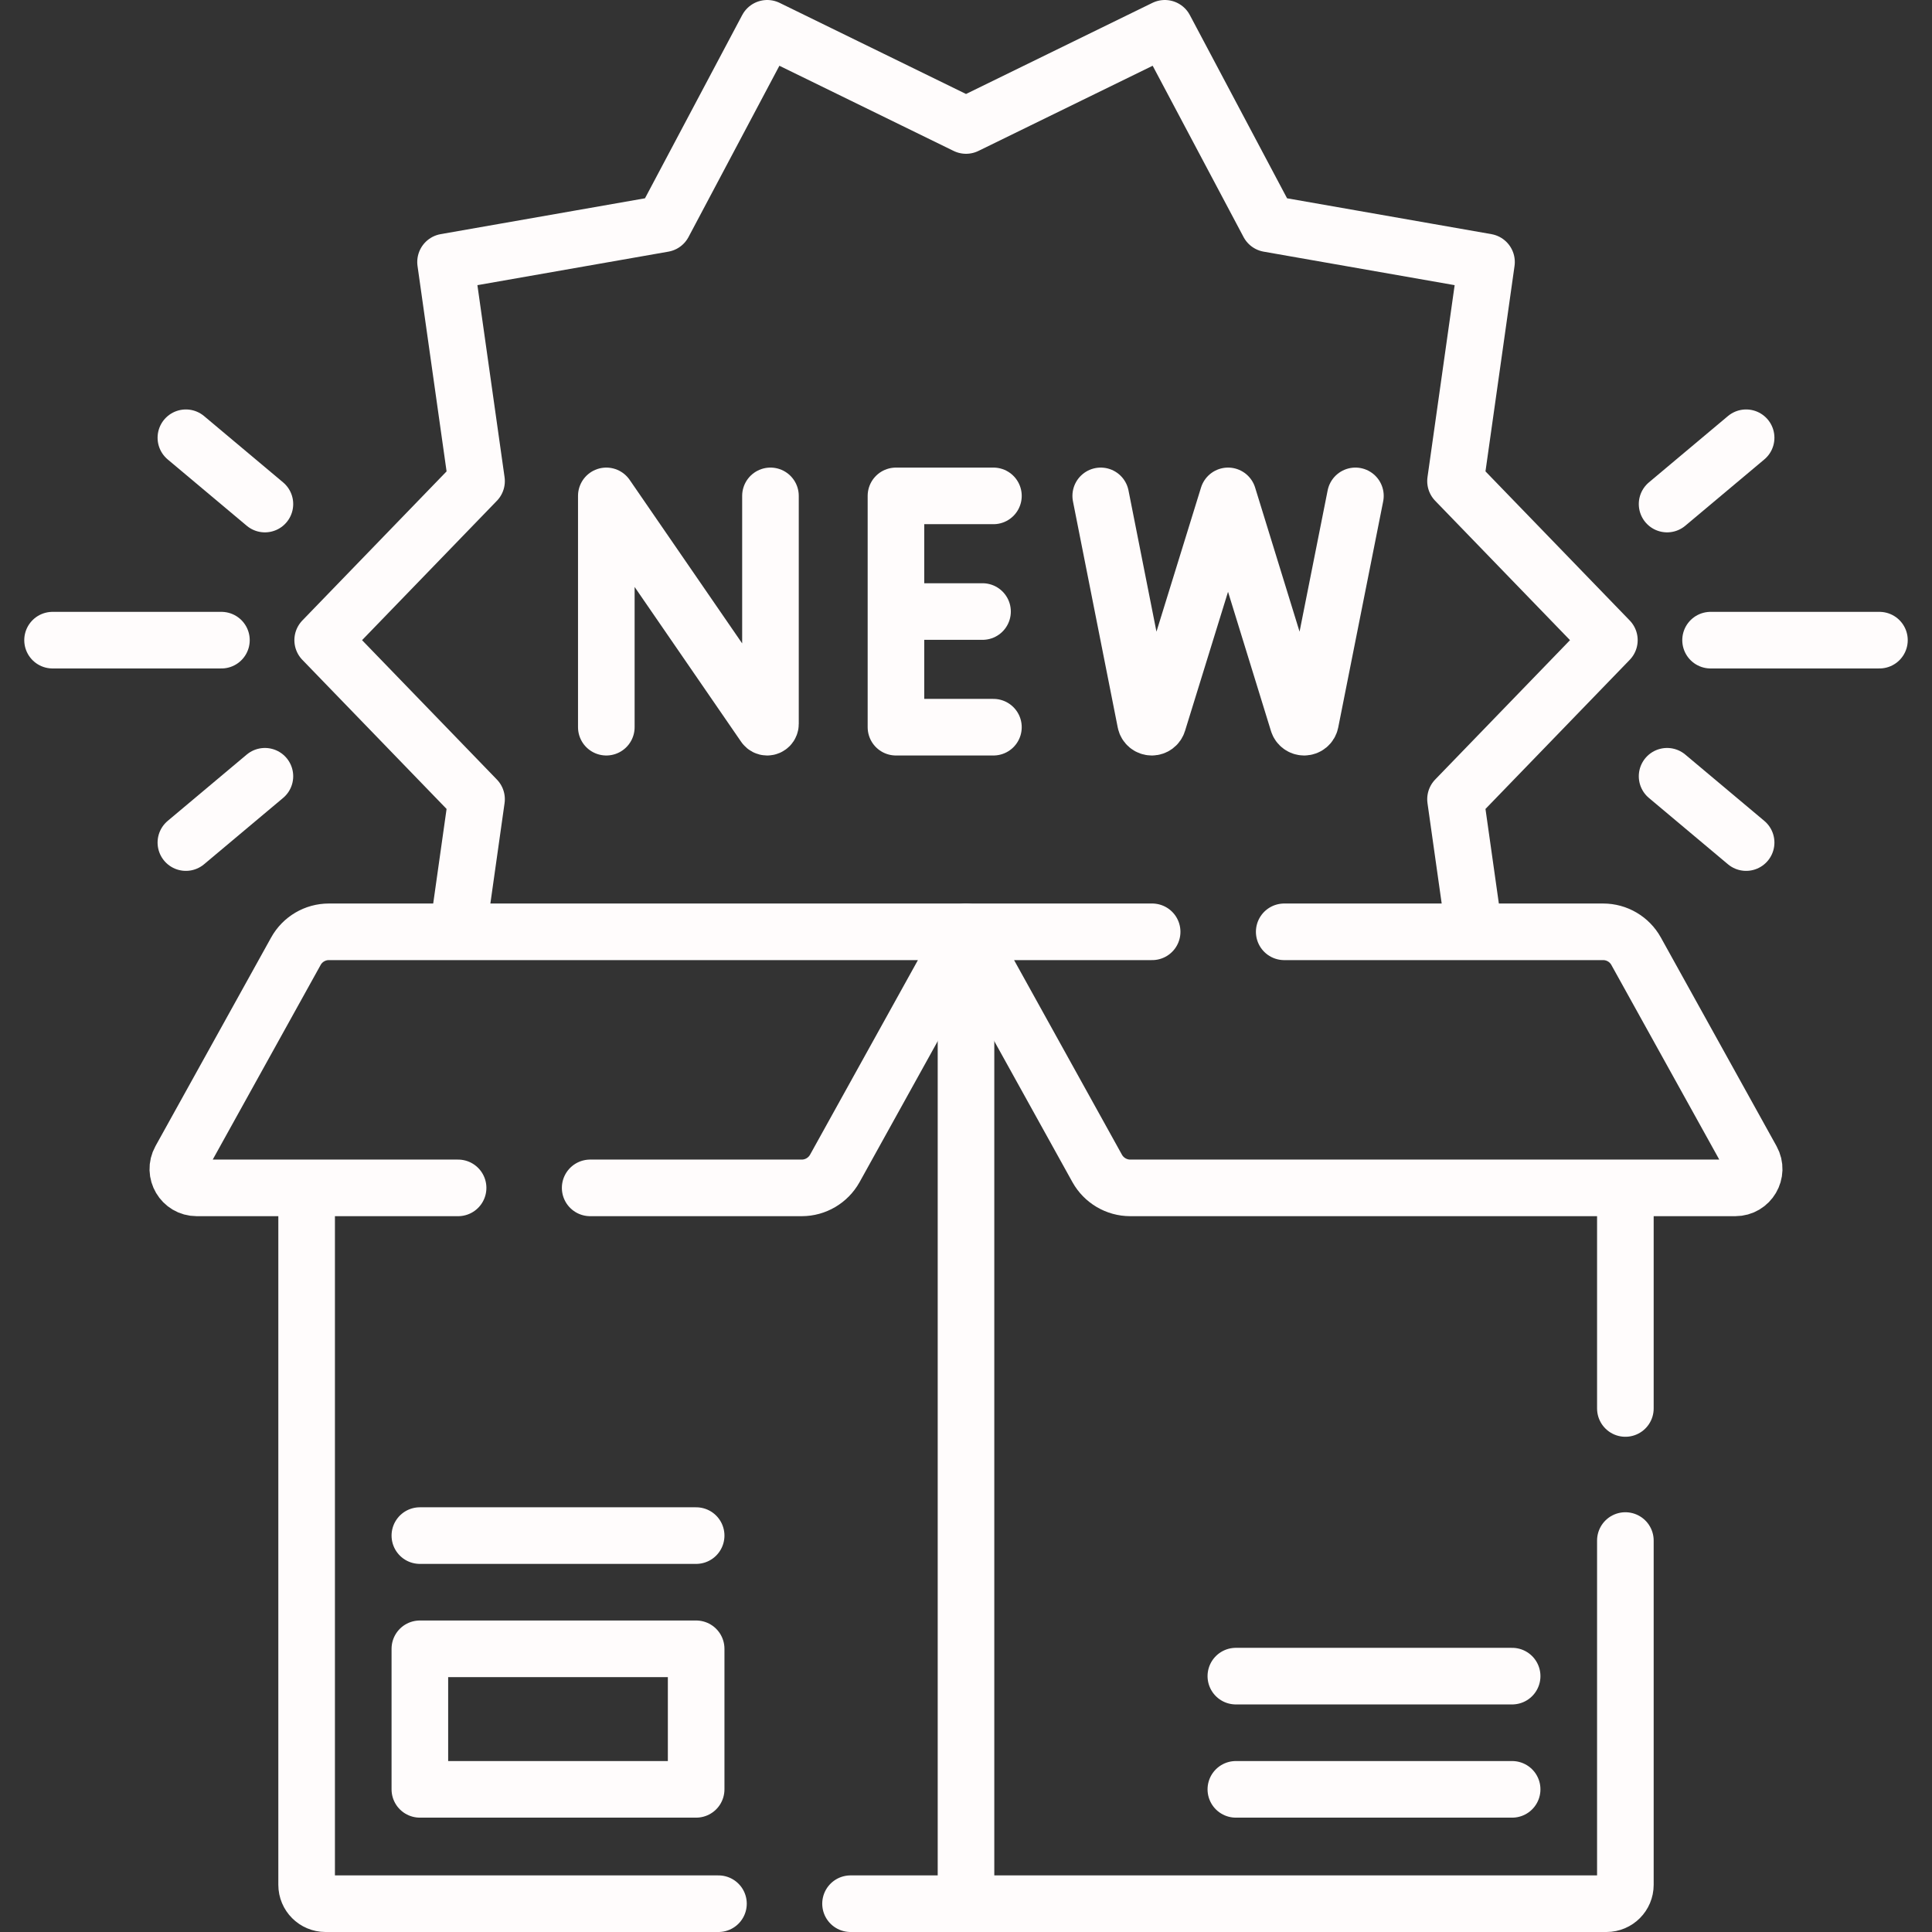
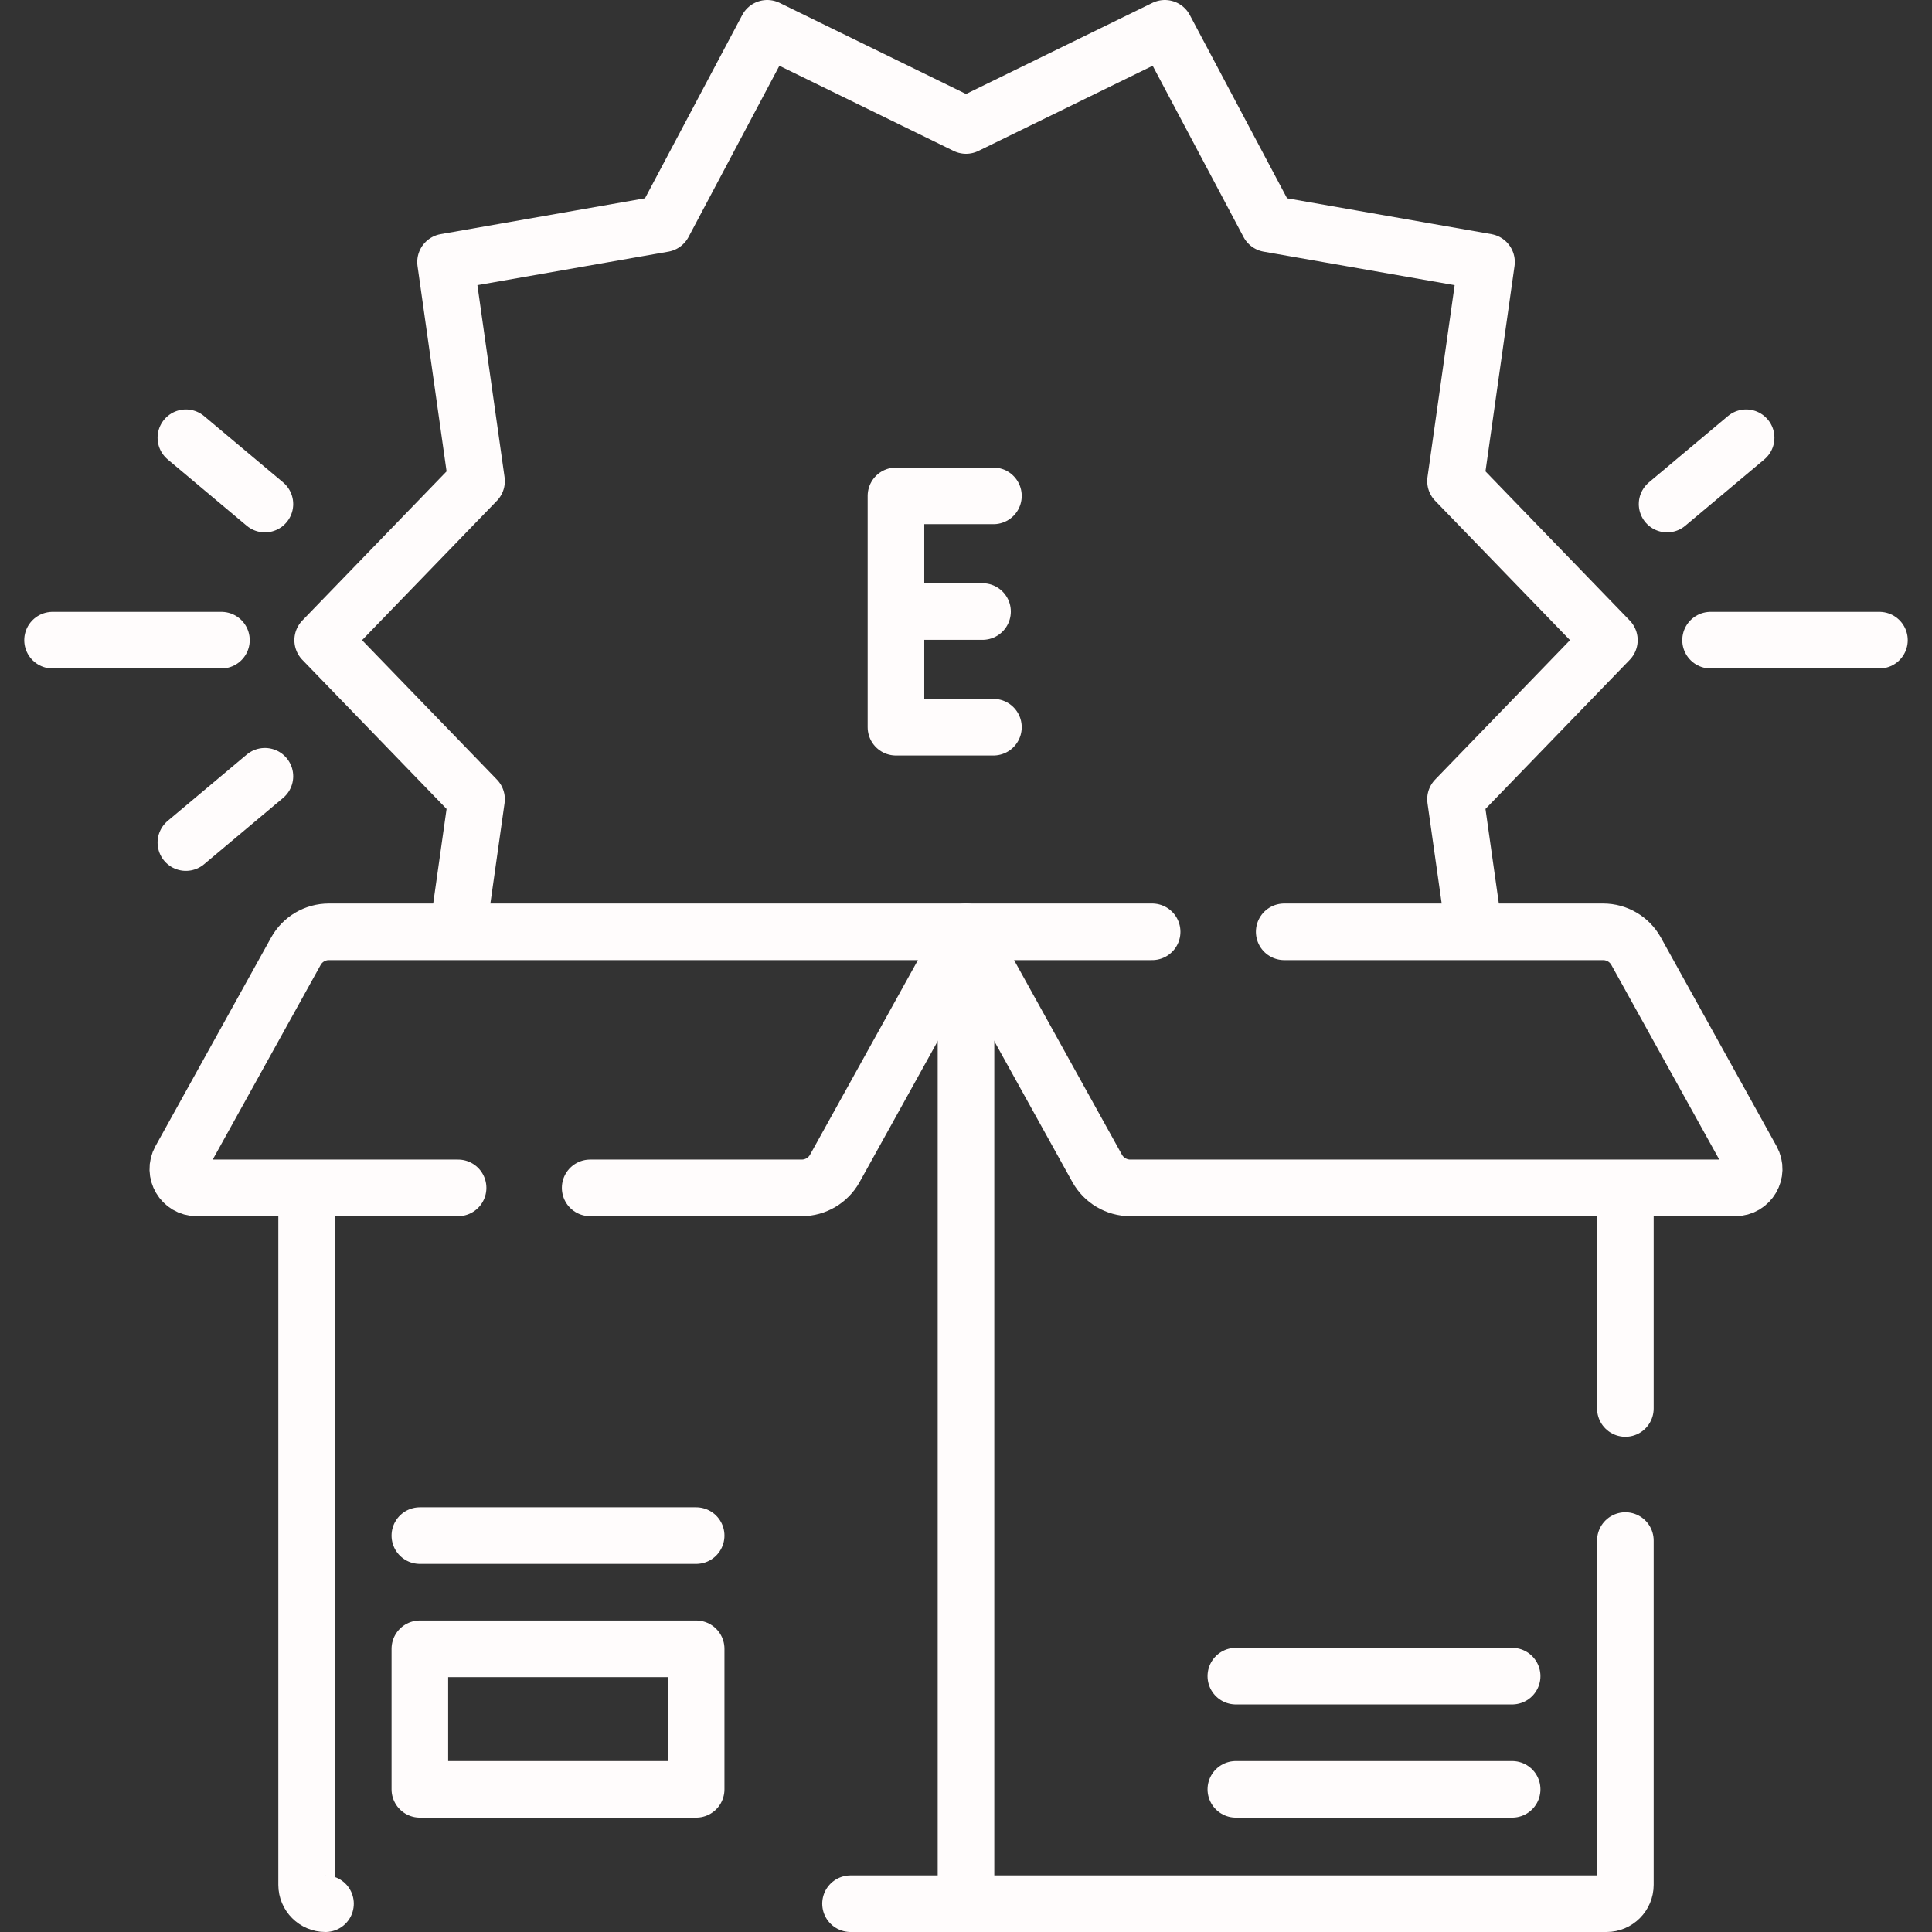
<svg xmlns="http://www.w3.org/2000/svg" version="1.1" id="Capa_1" x="0px" y="0px" viewBox="0 0 512 512" style="enable-background:new 0 0 512 512;" xml:space="preserve" width="300" height="300">
  <rect x="0" y="0" width="512" height="512" fill="#333333" stroke="none" />
  <g transform="matrix(1,0,0,1,0,0)">
    <g>
      <polyline style="stroke-linecap: round; stroke-linejoin: round; stroke-miterlimit: 10;" points="&#10;&#09;&#09;121.646,244.619 126.288,211.798 85.514,169.649 126.288,127.501 118.075,69.436 175.837,59.303 203.322,7.5 256.008,33.254 &#10;&#09;&#09;308.693,7.5 336.179,59.303 393.94,69.436 385.727,127.501 426.502,169.649 385.727,211.798 390.292,244.073 &#09;" fill="none" fill-opacity="1" stroke="#fffcfc" stroke-opacity="1" data-original-stroke-color="#000000ff" stroke-width="15" data-original-stroke-width="15" />
      <line style="stroke-linecap: round; stroke-linejoin: round; stroke-miterlimit: 10;" x1="453.32" y1="169.649" x2="498.071" y2="169.649" fill="none" fill-opacity="1" stroke="#fffcfc" stroke-opacity="1" data-original-stroke-color="#000000ff" stroke-width="15" data-original-stroke-width="15" />
      <line style="stroke-linecap: round; stroke-linejoin: round; stroke-miterlimit: 10;" x1="441.797" y1="133.581" x2="462.74" y2="116.009" fill="none" fill-opacity="1" stroke="#fffcfc" stroke-opacity="1" data-original-stroke-color="#000000ff" stroke-width="15" data-original-stroke-width="15" />
-       <line style="stroke-linecap: round; stroke-linejoin: round; stroke-miterlimit: 10;" x1="441.797" y1="205.717" x2="462.74" y2="223.29" fill="none" fill-opacity="1" stroke="#fffcfc" stroke-opacity="1" data-original-stroke-color="#000000ff" stroke-width="15" data-original-stroke-width="15" />
      <line style="stroke-linecap: round; stroke-linejoin: round; stroke-miterlimit: 10;" x1="58.68" y1="169.649" x2="13.929" y2="169.649" fill="none" fill-opacity="1" stroke="#fffcfc" stroke-opacity="1" data-original-stroke-color="#000000ff" stroke-width="15" data-original-stroke-width="15" />
      <line style="stroke-linecap: round; stroke-linejoin: round; stroke-miterlimit: 10;" x1="70.203" y1="133.581" x2="49.261" y2="116.009" fill="none" fill-opacity="1" stroke="#fffcfc" stroke-opacity="1" data-original-stroke-color="#000000ff" stroke-width="15" data-original-stroke-width="15" />
      <line style="stroke-linecap: round; stroke-linejoin: round; stroke-miterlimit: 10;" x1="70.203" y1="205.717" x2="49.261" y2="223.29" fill="none" fill-opacity="1" stroke="#fffcfc" stroke-opacity="1" data-original-stroke-color="#000000ff" stroke-width="15" data-original-stroke-width="15" />
      <line style="stroke-linecap: round; stroke-linejoin: round; stroke-miterlimit: 10;" x1="256" y1="250.242" x2="256" y2="500.908" fill="none" fill-opacity="1" stroke="#fffcfc" stroke-opacity="1" data-original-stroke-color="#000000ff" stroke-width="15" data-original-stroke-width="15" />
      <line style="stroke-linecap: round; stroke-linejoin: round; stroke-miterlimit: 10;" x1="111.267" y1="406.947" x2="184.486" y2="406.947" fill="none" fill-opacity="1" stroke="#fffcfc" stroke-opacity="1" data-original-stroke-color="#000000ff" stroke-width="15" data-original-stroke-width="15" />
      <rect x="111.267" y="436.95" style="stroke-linecap: round; stroke-linejoin: round; stroke-miterlimit: 10;" width="73.22" height="37.244" fill="none" fill-opacity="1" stroke="#fffcfc" stroke-opacity="1" data-original-stroke-color="#000000ff" stroke-width="15" data-original-stroke-width="15" />
      <path style="stroke-linecap: round; stroke-linejoin: round; stroke-miterlimit: 10;" d="&#10;&#09;&#09;M430.74,408.26v91.24c0,2.76-2.24,5-5,5H225.4" fill="none" fill-opacity="1" stroke="#fffcfc" stroke-opacity="1" data-original-stroke-color="#000000ff" stroke-width="15" data-original-stroke-width="15" />
-       <path style="stroke-linecap: round; stroke-linejoin: round; stroke-miterlimit: 10;" d="&#10;&#09;&#09;M81.26,317.28V499.5c0,2.76,2.24,5,5,5H190.4" fill="none" fill-opacity="1" stroke="#fffcfc" stroke-opacity="1" data-original-stroke-color="#000000ff" stroke-width="15" data-original-stroke-width="15" />
+       <path style="stroke-linecap: round; stroke-linejoin: round; stroke-miterlimit: 10;" d="&#10;&#09;&#09;M81.26,317.28V499.5c0,2.76,2.24,5,5,5" fill="none" fill-opacity="1" stroke="#fffcfc" stroke-opacity="1" data-original-stroke-color="#000000ff" stroke-width="15" data-original-stroke-width="15" />
      <line style="stroke-linecap: round; stroke-linejoin: round; stroke-miterlimit: 10;" x1="430.74" y1="373.26" x2="430.74" y2="316.94" fill="none" fill-opacity="1" stroke="#fffcfc" stroke-opacity="1" data-original-stroke-color="#000000ff" stroke-width="15" data-original-stroke-width="15" />
      <line style="stroke-linecap: round; stroke-linejoin: round; stroke-miterlimit: 10;" x1="327.513" y1="444.192" x2="400.733" y2="444.192" fill="none" fill-opacity="1" stroke="#fffcfc" stroke-opacity="1" data-original-stroke-color="#000000ff" stroke-width="15" data-original-stroke-width="15" />
      <line style="stroke-linecap: round; stroke-linejoin: round; stroke-miterlimit: 10;" x1="327.513" y1="474.195" x2="400.733" y2="474.195" fill="none" fill-opacity="1" stroke="#fffcfc" stroke-opacity="1" data-original-stroke-color="#000000ff" stroke-width="15" data-original-stroke-width="15" />
      <path style="stroke-linecap: round; stroke-linejoin: round; stroke-miterlimit: 10;" d="&#10;&#09;&#09;M156.4,314.8h56.08c3.63,0,6.98-1.98,8.75-5.15l34.76-62.71H87.15c-3.63,0-6.98,1.97-8.74,5.15l-30.65,55.28&#10;&#09;&#09;c-1.85,3.33,0.56,7.43,4.37,7.43h69.27" fill="none" fill-opacity="1" stroke="#fffcfc" stroke-opacity="1" data-original-stroke-color="#000000ff" stroke-width="15" data-original-stroke-width="15" />
      <path style="stroke-linecap: round; stroke-linejoin: round; stroke-miterlimit: 10;" d="&#10;&#09;&#09;M340.33,246.94h84.52c3.63,0,6.98,1.97,8.74,5.15l30.65,55.28c1.85,3.33-0.56,7.43-4.37,7.43H299.52c-3.63,0-6.98-1.98-8.75-5.15&#10;&#09;&#09;l-34.76-62.71h49.32" fill="none" fill-opacity="1" stroke="#fffcfc" stroke-opacity="1" data-original-stroke-color="#000000ff" stroke-width="15" data-original-stroke-width="15" />
-       <path style="stroke-linecap: round; stroke-linejoin: round; stroke-miterlimit: 10;" d="&#10;&#09;&#09;M160.68,192.713v-61.298l41.914,60.921c0.162,0.236,0.43,0.377,0.717,0.377l0,0c0.48,0,0.87-0.389,0.87-0.87v-60.428" fill="none" fill-opacity="1" stroke="#fffcfc" stroke-opacity="1" data-original-stroke-color="#000000ff" stroke-width="15" data-original-stroke-width="15" />
      <polyline style="stroke-linecap: round; stroke-linejoin: round; stroke-miterlimit: 10;" points="&#10;&#09;&#09;263.268,131.415 237.439,131.415 237.439,192.713 263.268,192.713 &#09;" fill="none" fill-opacity="1" stroke="#fffcfc" stroke-opacity="1" data-original-stroke-color="#000000ff" stroke-width="15" data-original-stroke-width="15" />
      <line style="stroke-linecap: round; stroke-linejoin: round; stroke-miterlimit: 10;" x1="260.38" y1="162.064" x2="237.587" y2="162.064" fill="none" fill-opacity="1" stroke="#fffcfc" stroke-opacity="1" data-original-stroke-color="#000000ff" stroke-width="15" data-original-stroke-width="15" />
-       <path style="stroke-linecap: round; stroke-linejoin: round; stroke-miterlimit: 10;" d="&#10;&#09;&#09;M291.704,131.415l11.866,59.925c0.158,0.798,0.858,1.373,1.671,1.373l0,0c0.747,0,1.407-0.487,1.628-1.201l18.582-60.098&#10;&#09;&#09;l18.534,60.096c0.22,0.714,0.881,1.202,1.628,1.202h0c0.813,0,1.513-0.574,1.671-1.372l11.914-59.926" fill="none" fill-opacity="1" stroke="#fffcfc" stroke-opacity="1" data-original-stroke-color="#000000ff" stroke-width="15" data-original-stroke-width="15" />
    </g>
    <g> </g>
    <g> </g>
    <g> </g>
    <g> </g>
    <g> </g>
    <g> </g>
    <g> </g>
    <g> </g>
    <g> </g>
    <g> </g>
    <g> </g>
    <g> </g>
    <g> </g>
    <g> </g>
    <g> </g>
  </g>
</svg>